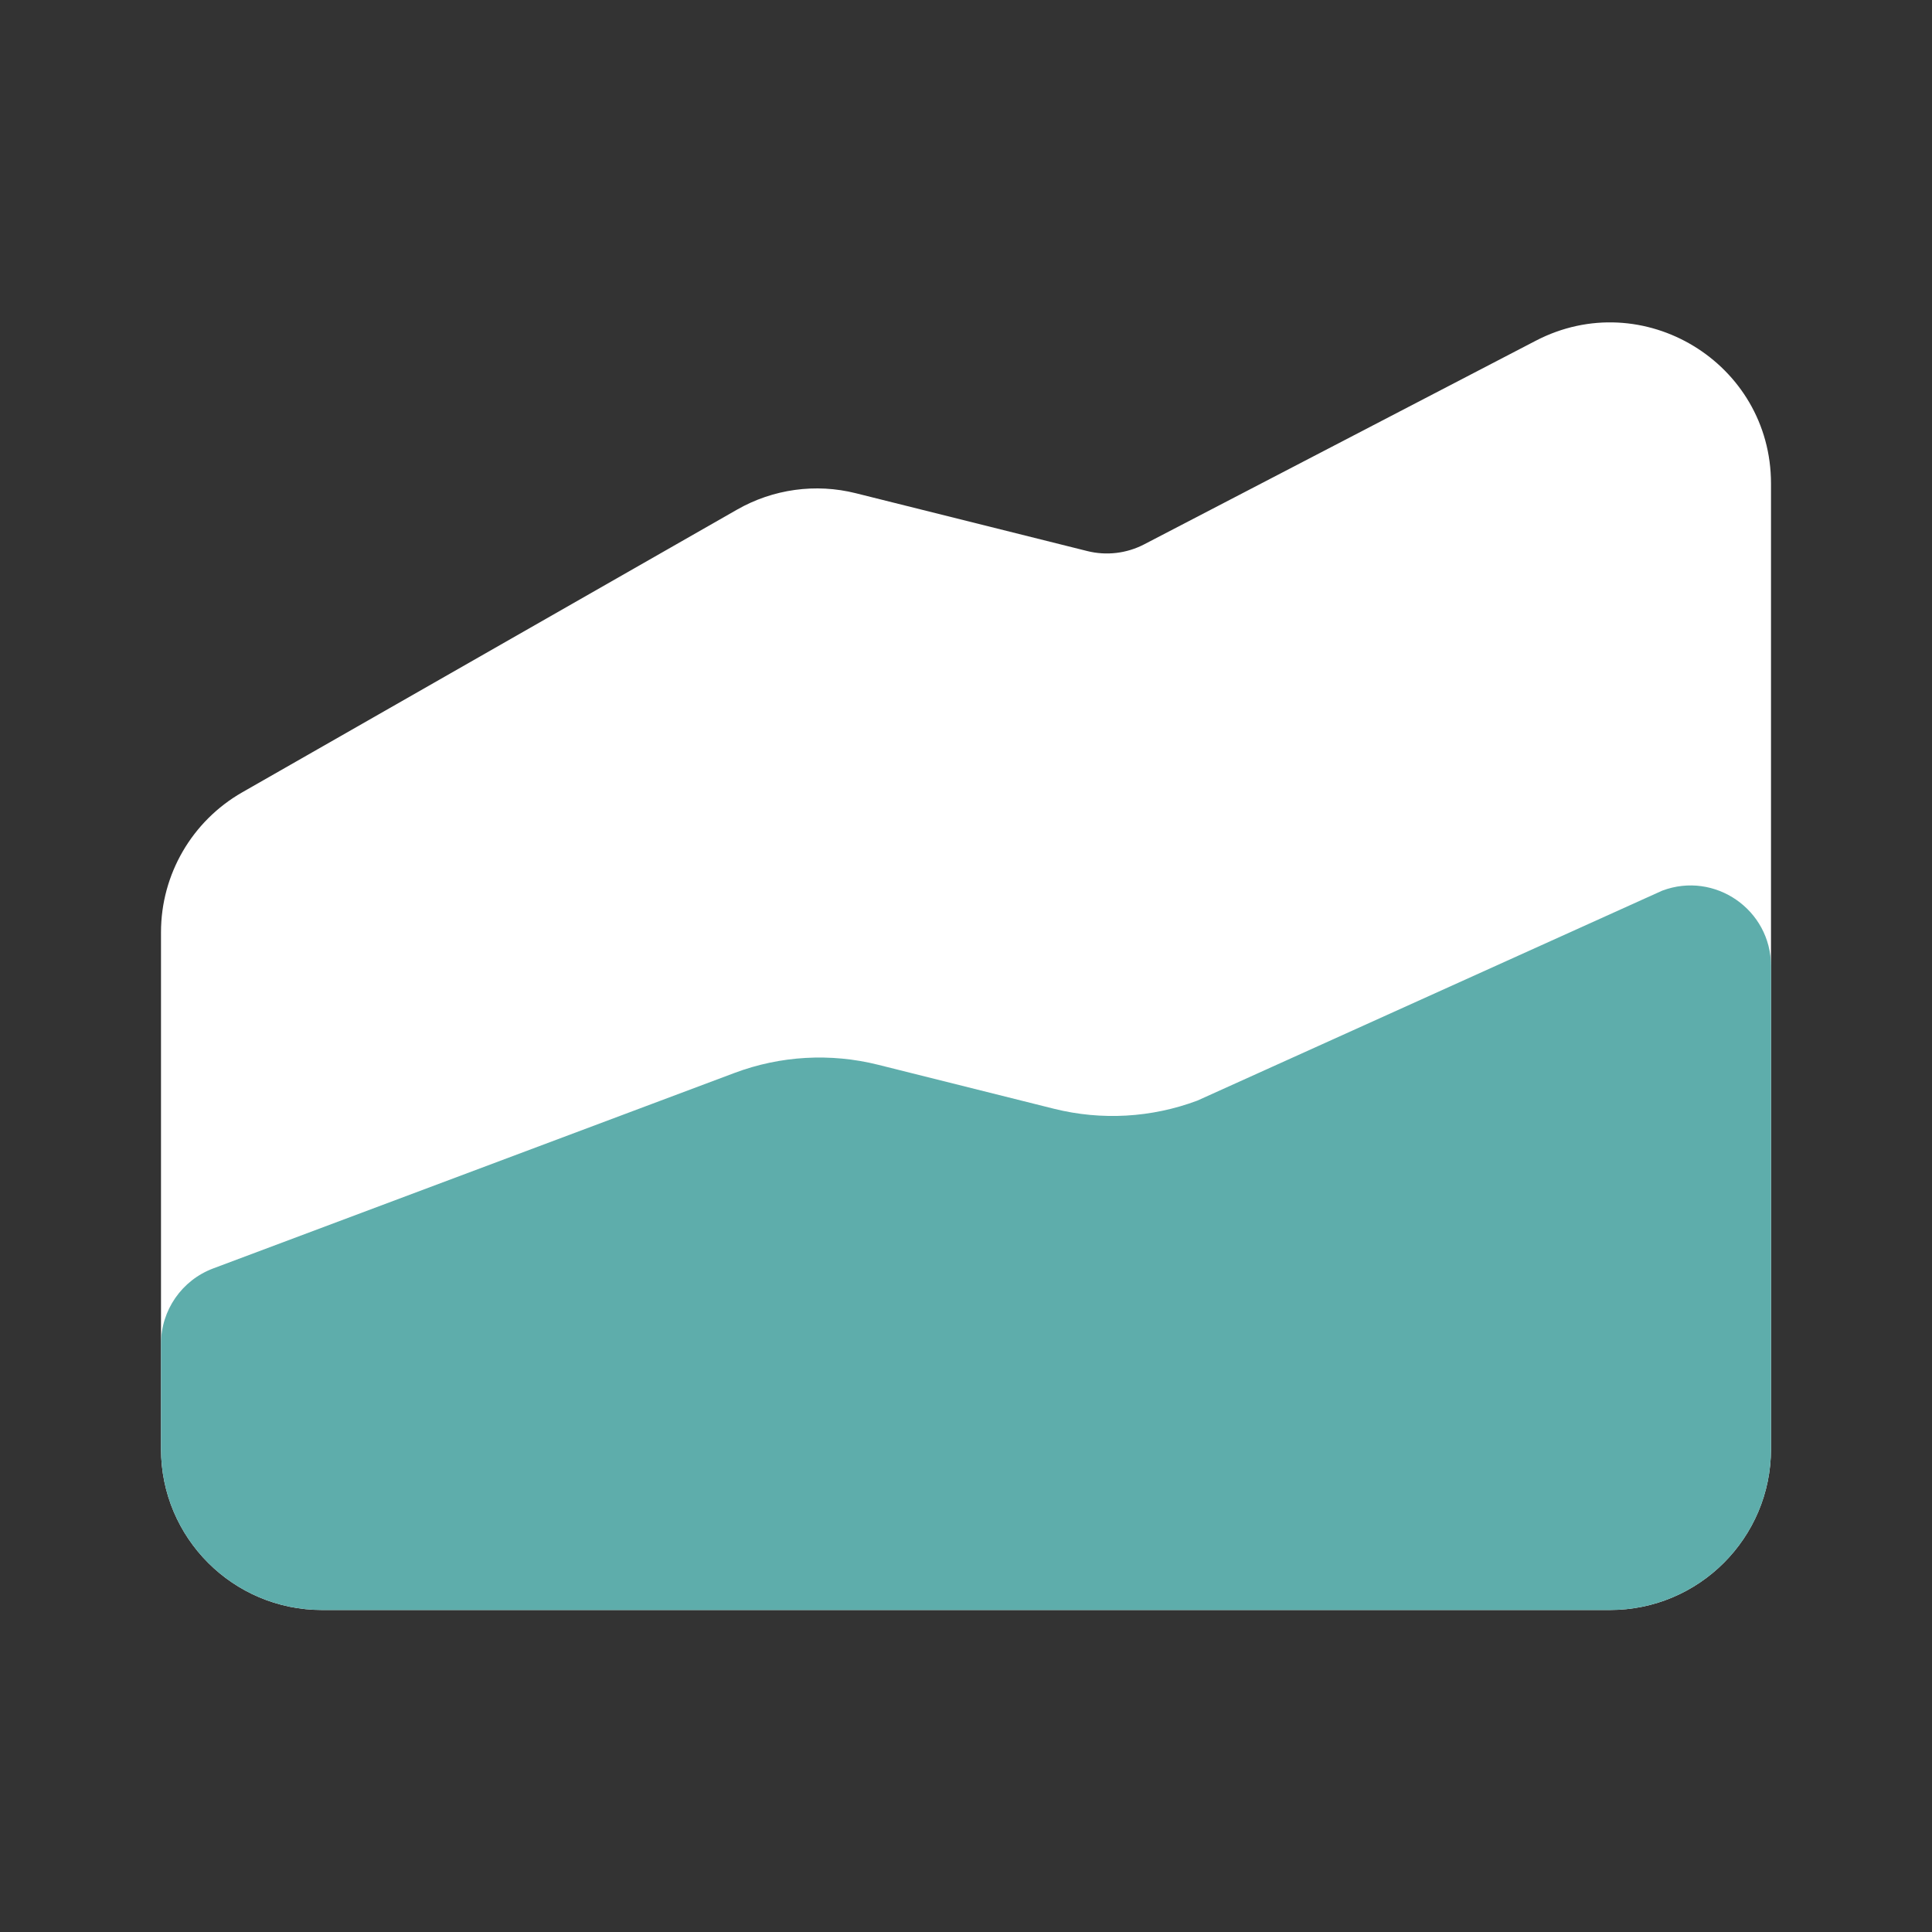
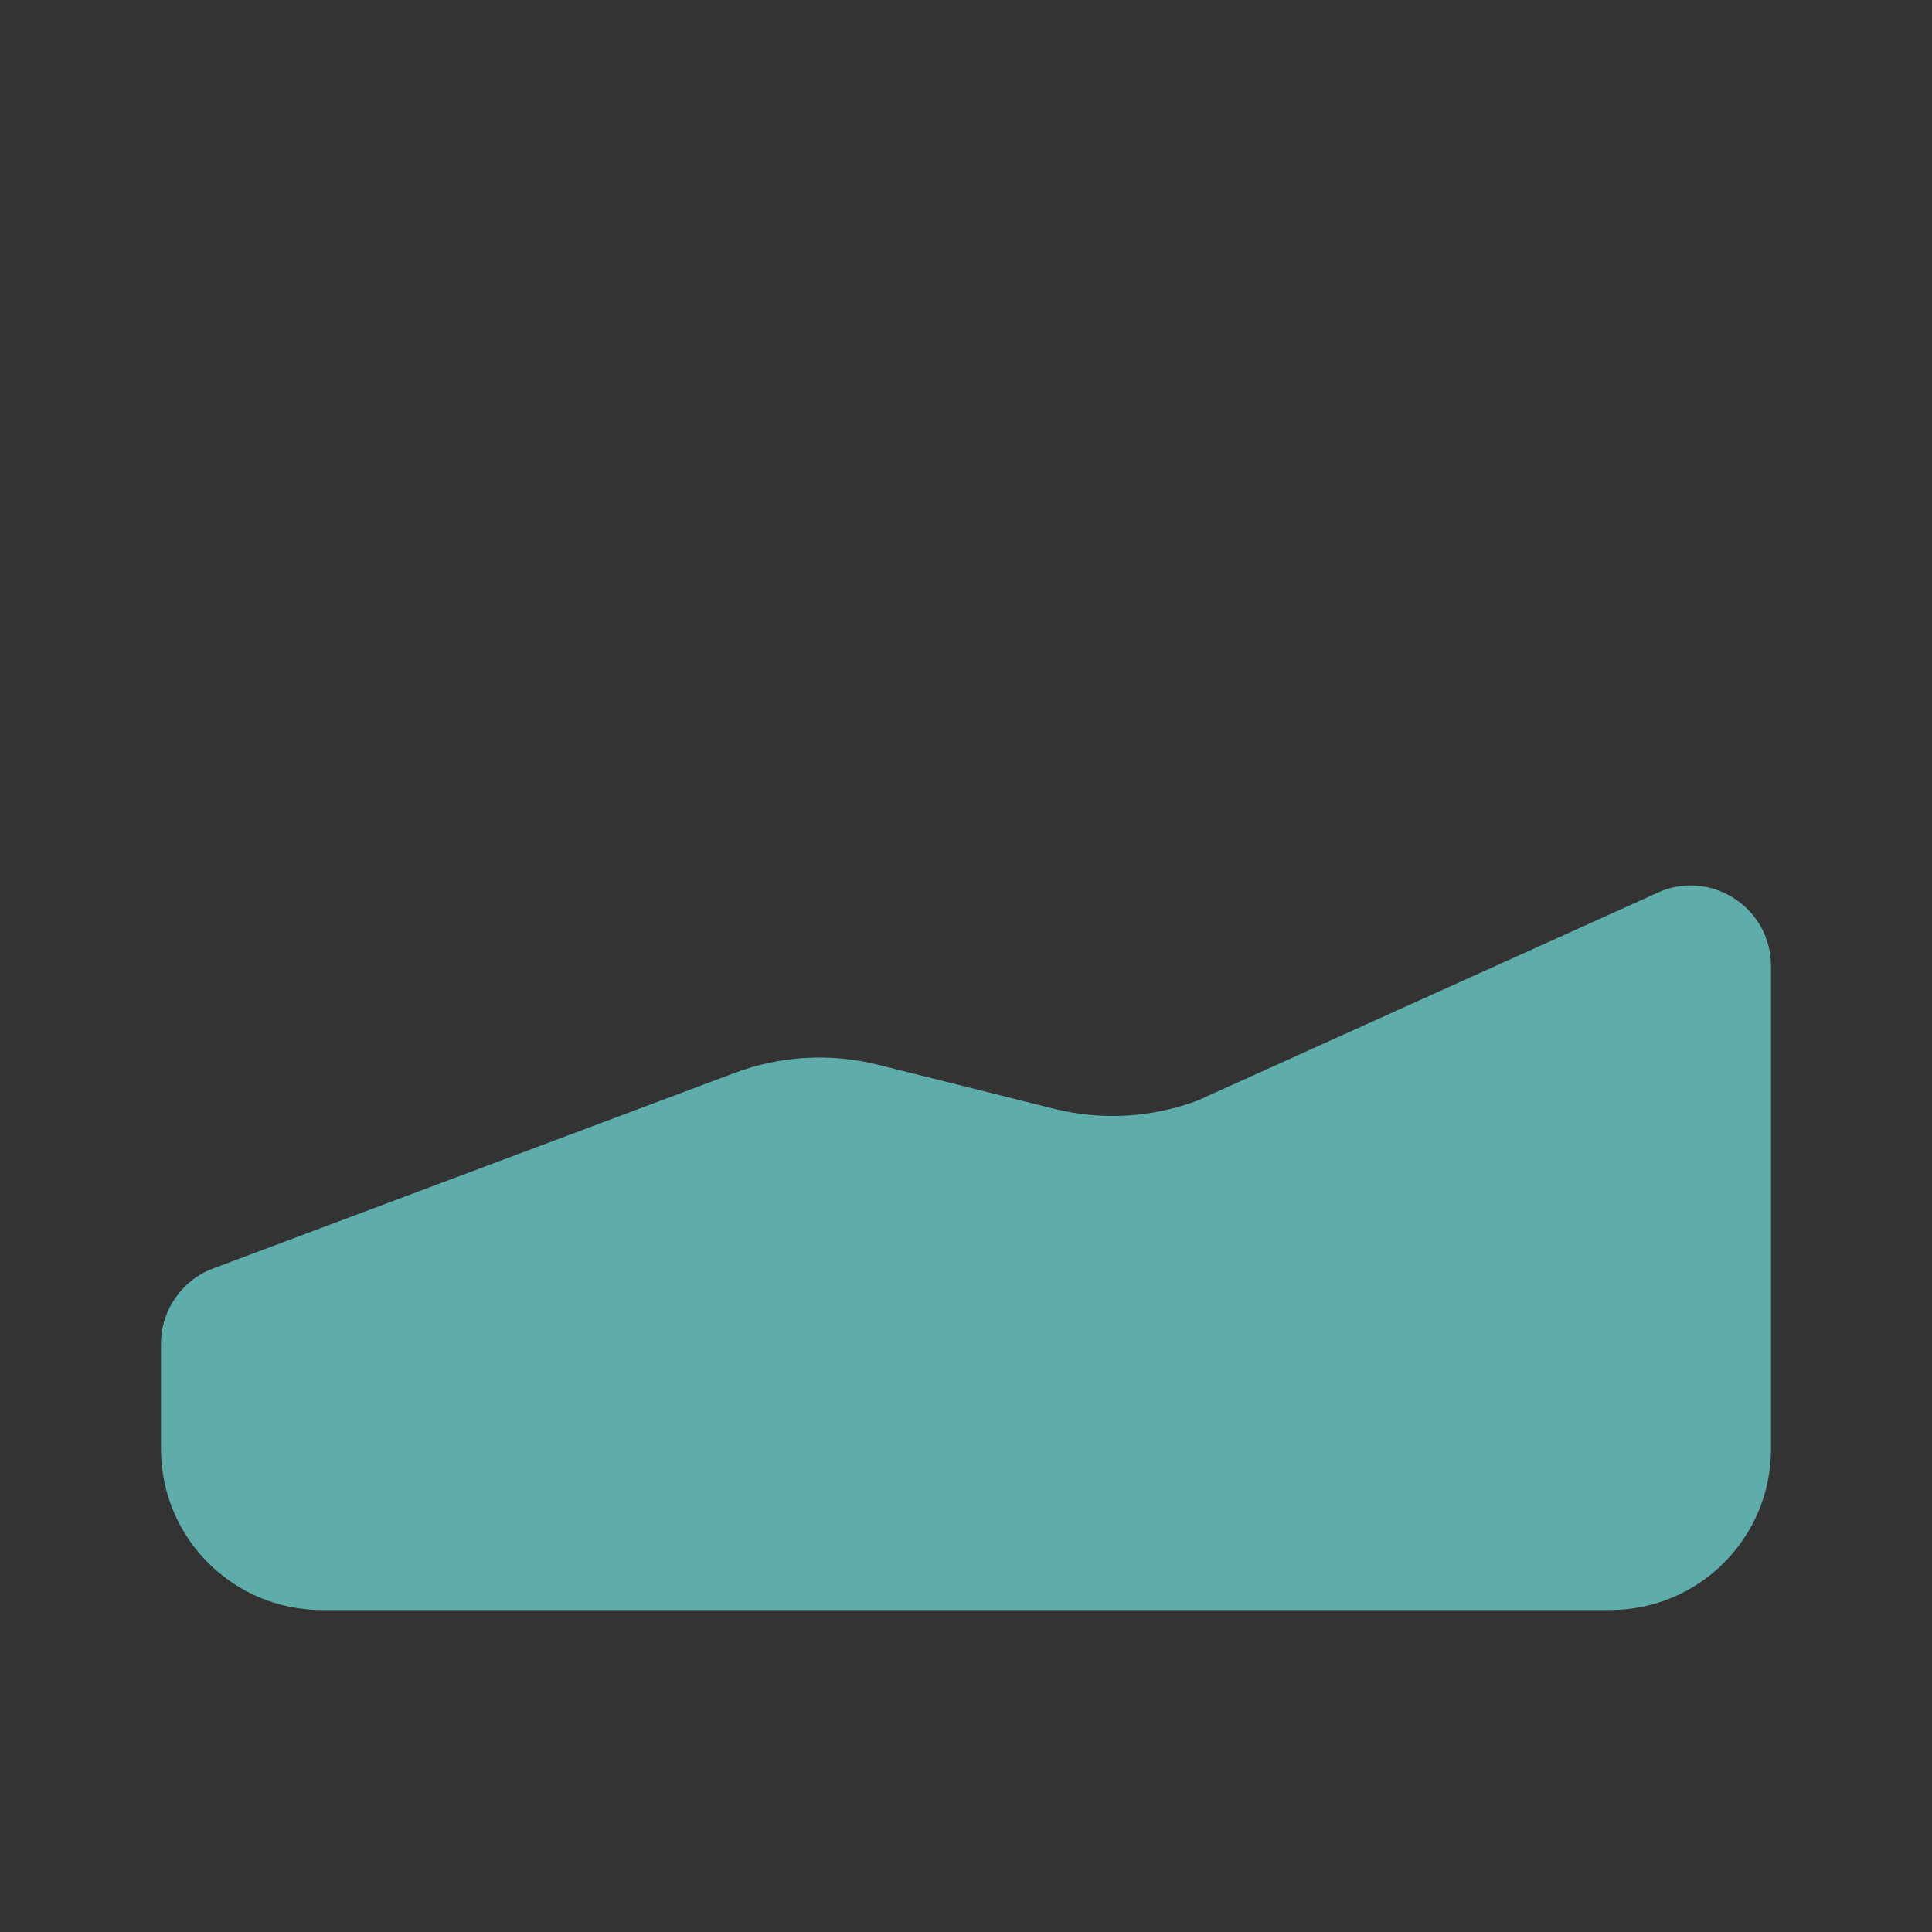
<svg xmlns="http://www.w3.org/2000/svg" width="30" height="30" viewBox="0 0 30 30" fill="none">
  <rect x="0" y="0" width="30" height="30" fill="#333333" stroke="none" />
-   <path d="M27.5 7.509C27.5 5.633 25.511 4.426 23.847 5.291L17.764 8.454C17.493 8.594 17.18 8.631 16.884 8.557L13.29 7.659C12.665 7.502 12.003 7.594 11.444 7.914L3.76 12.304C2.981 12.75 2.5 13.578 2.5 14.475V22.5C2.5 23.88 3.619 25 5 25H25C26.381 25 27.5 23.88 27.5 22.5V7.509Z" fill="white" />
  <path d="M11.407 16.66L3.311 19.696C2.823 19.879 2.5 20.345 2.5 20.866V22.5C2.5 23.881 3.619 25 5 25H25C26.381 25 27.5 23.881 27.5 22.5V15C27.5 14.127 26.628 13.523 25.811 13.83L18.593 17.09C17.881 17.357 17.105 17.401 16.367 17.217L13.633 16.533C12.895 16.349 12.119 16.393 11.407 16.66Z" fill="#5EADAB" />
</svg>